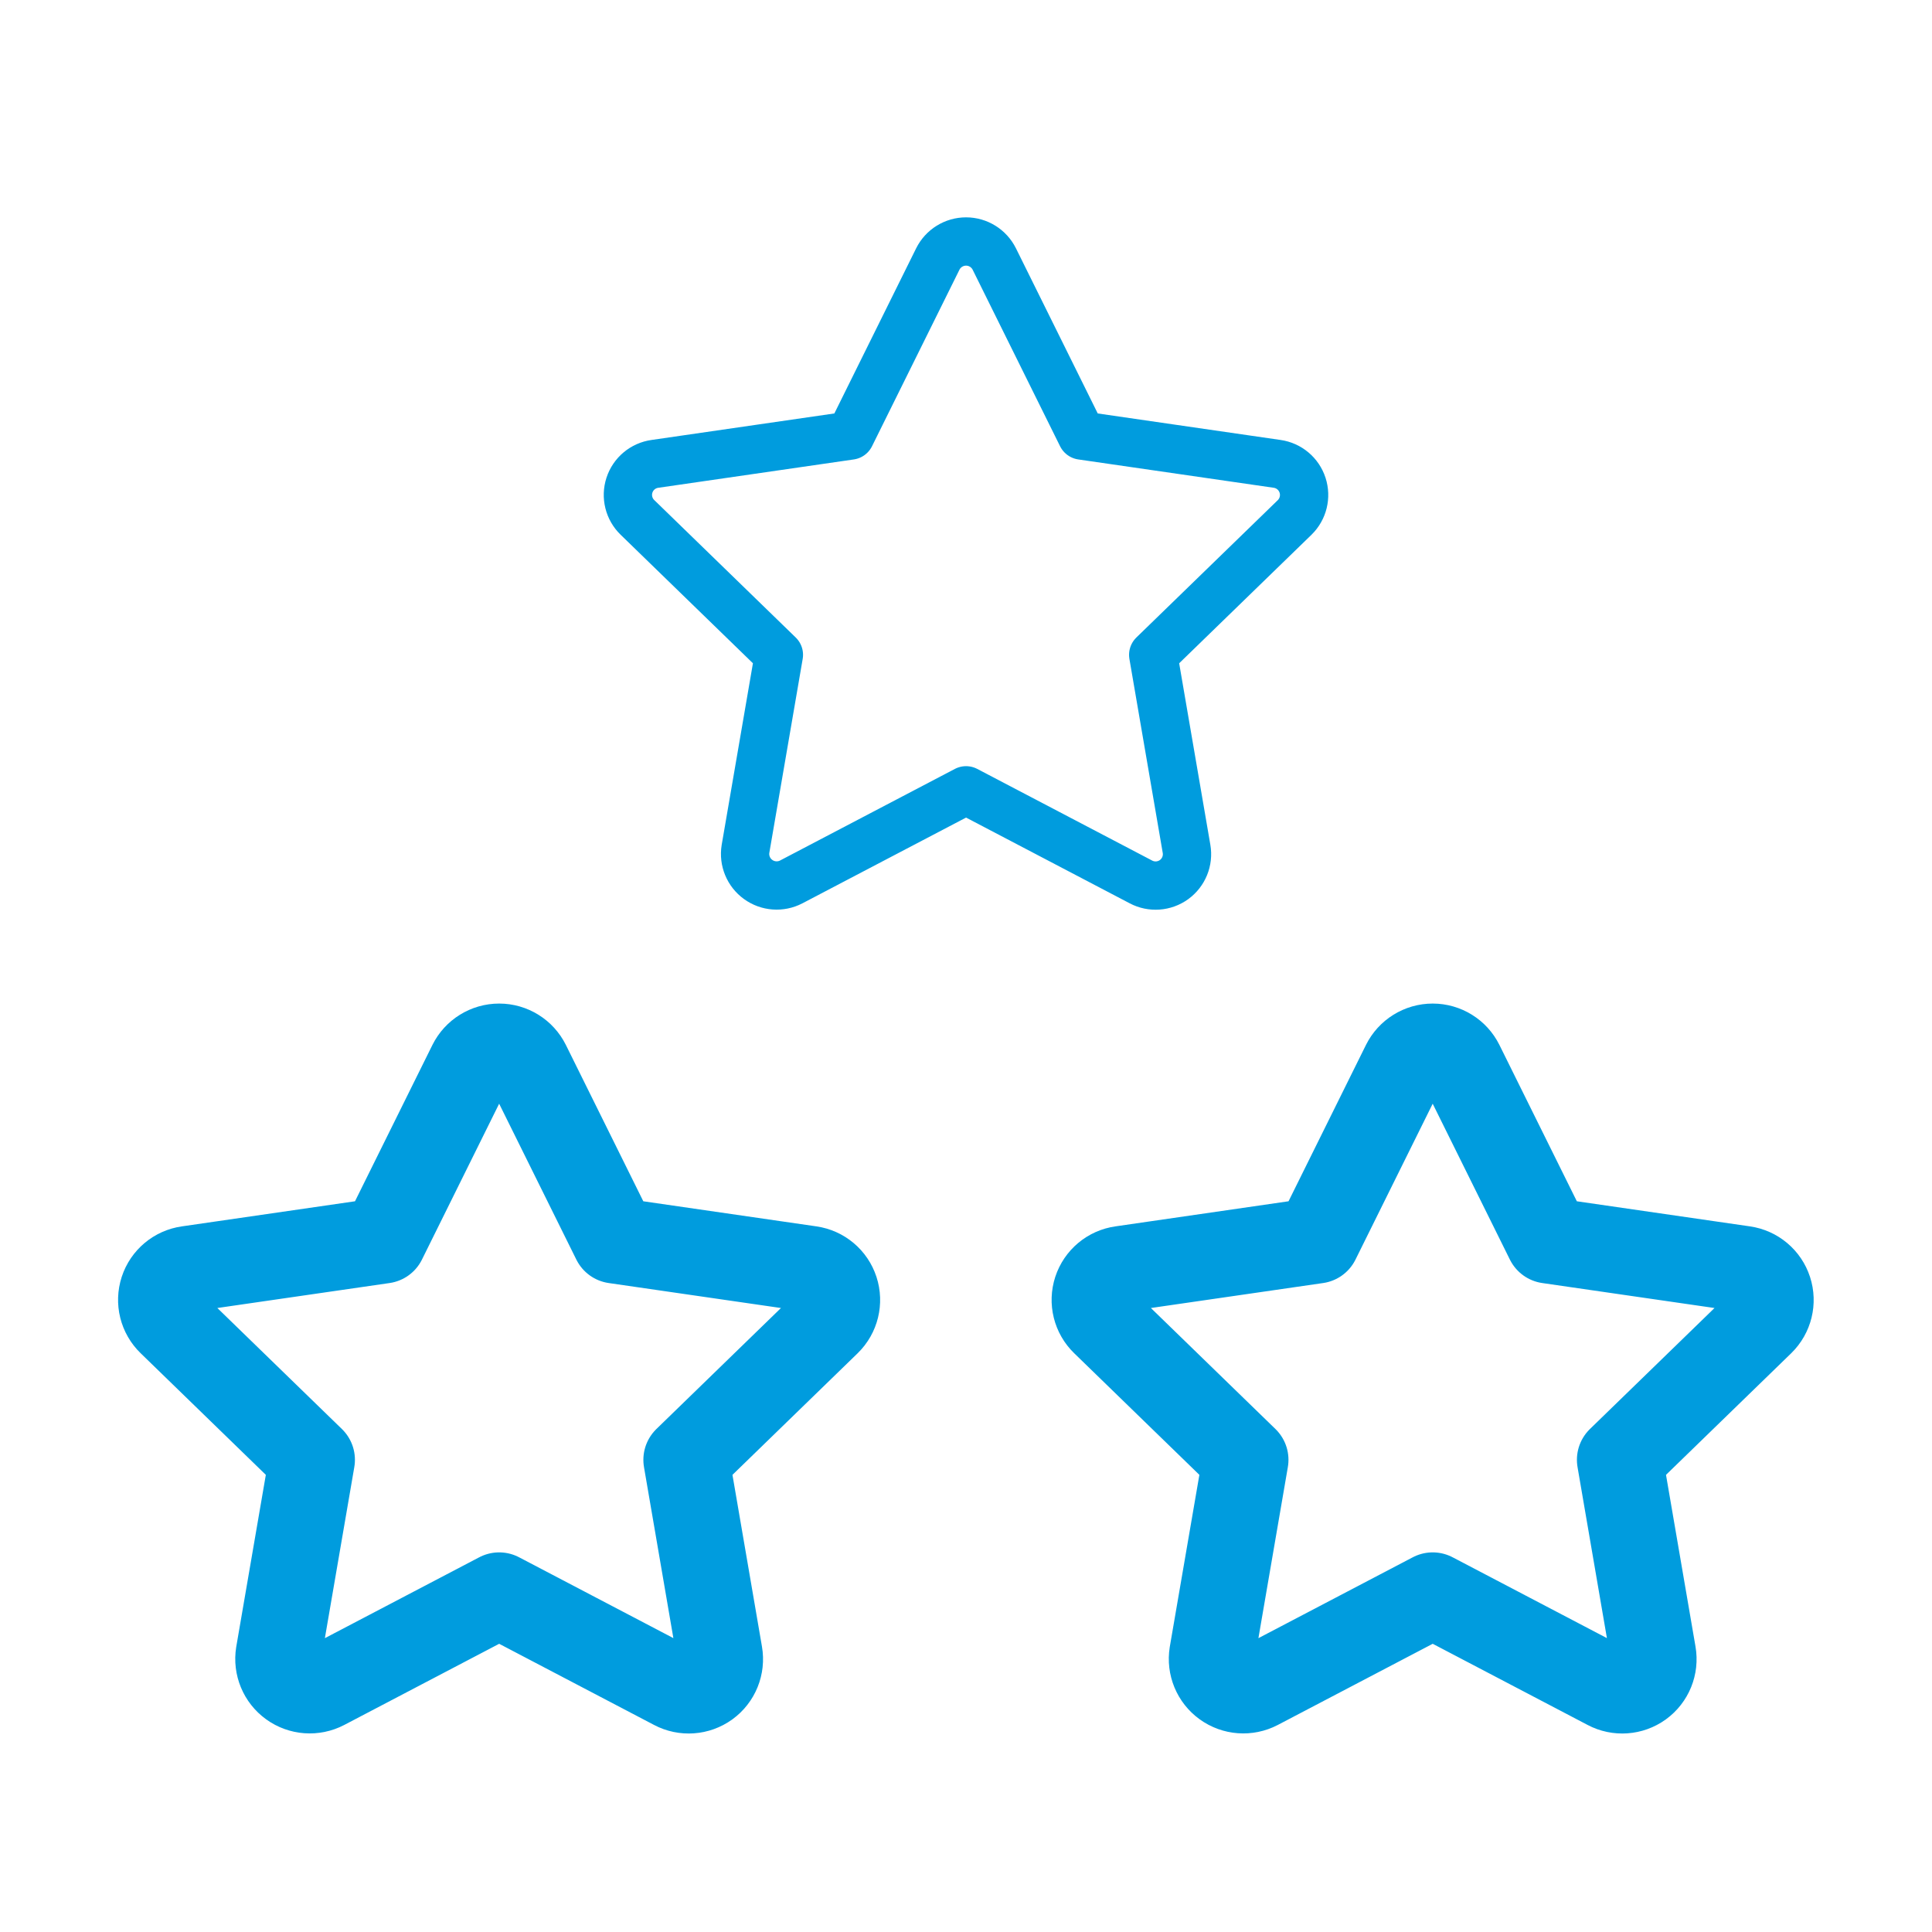
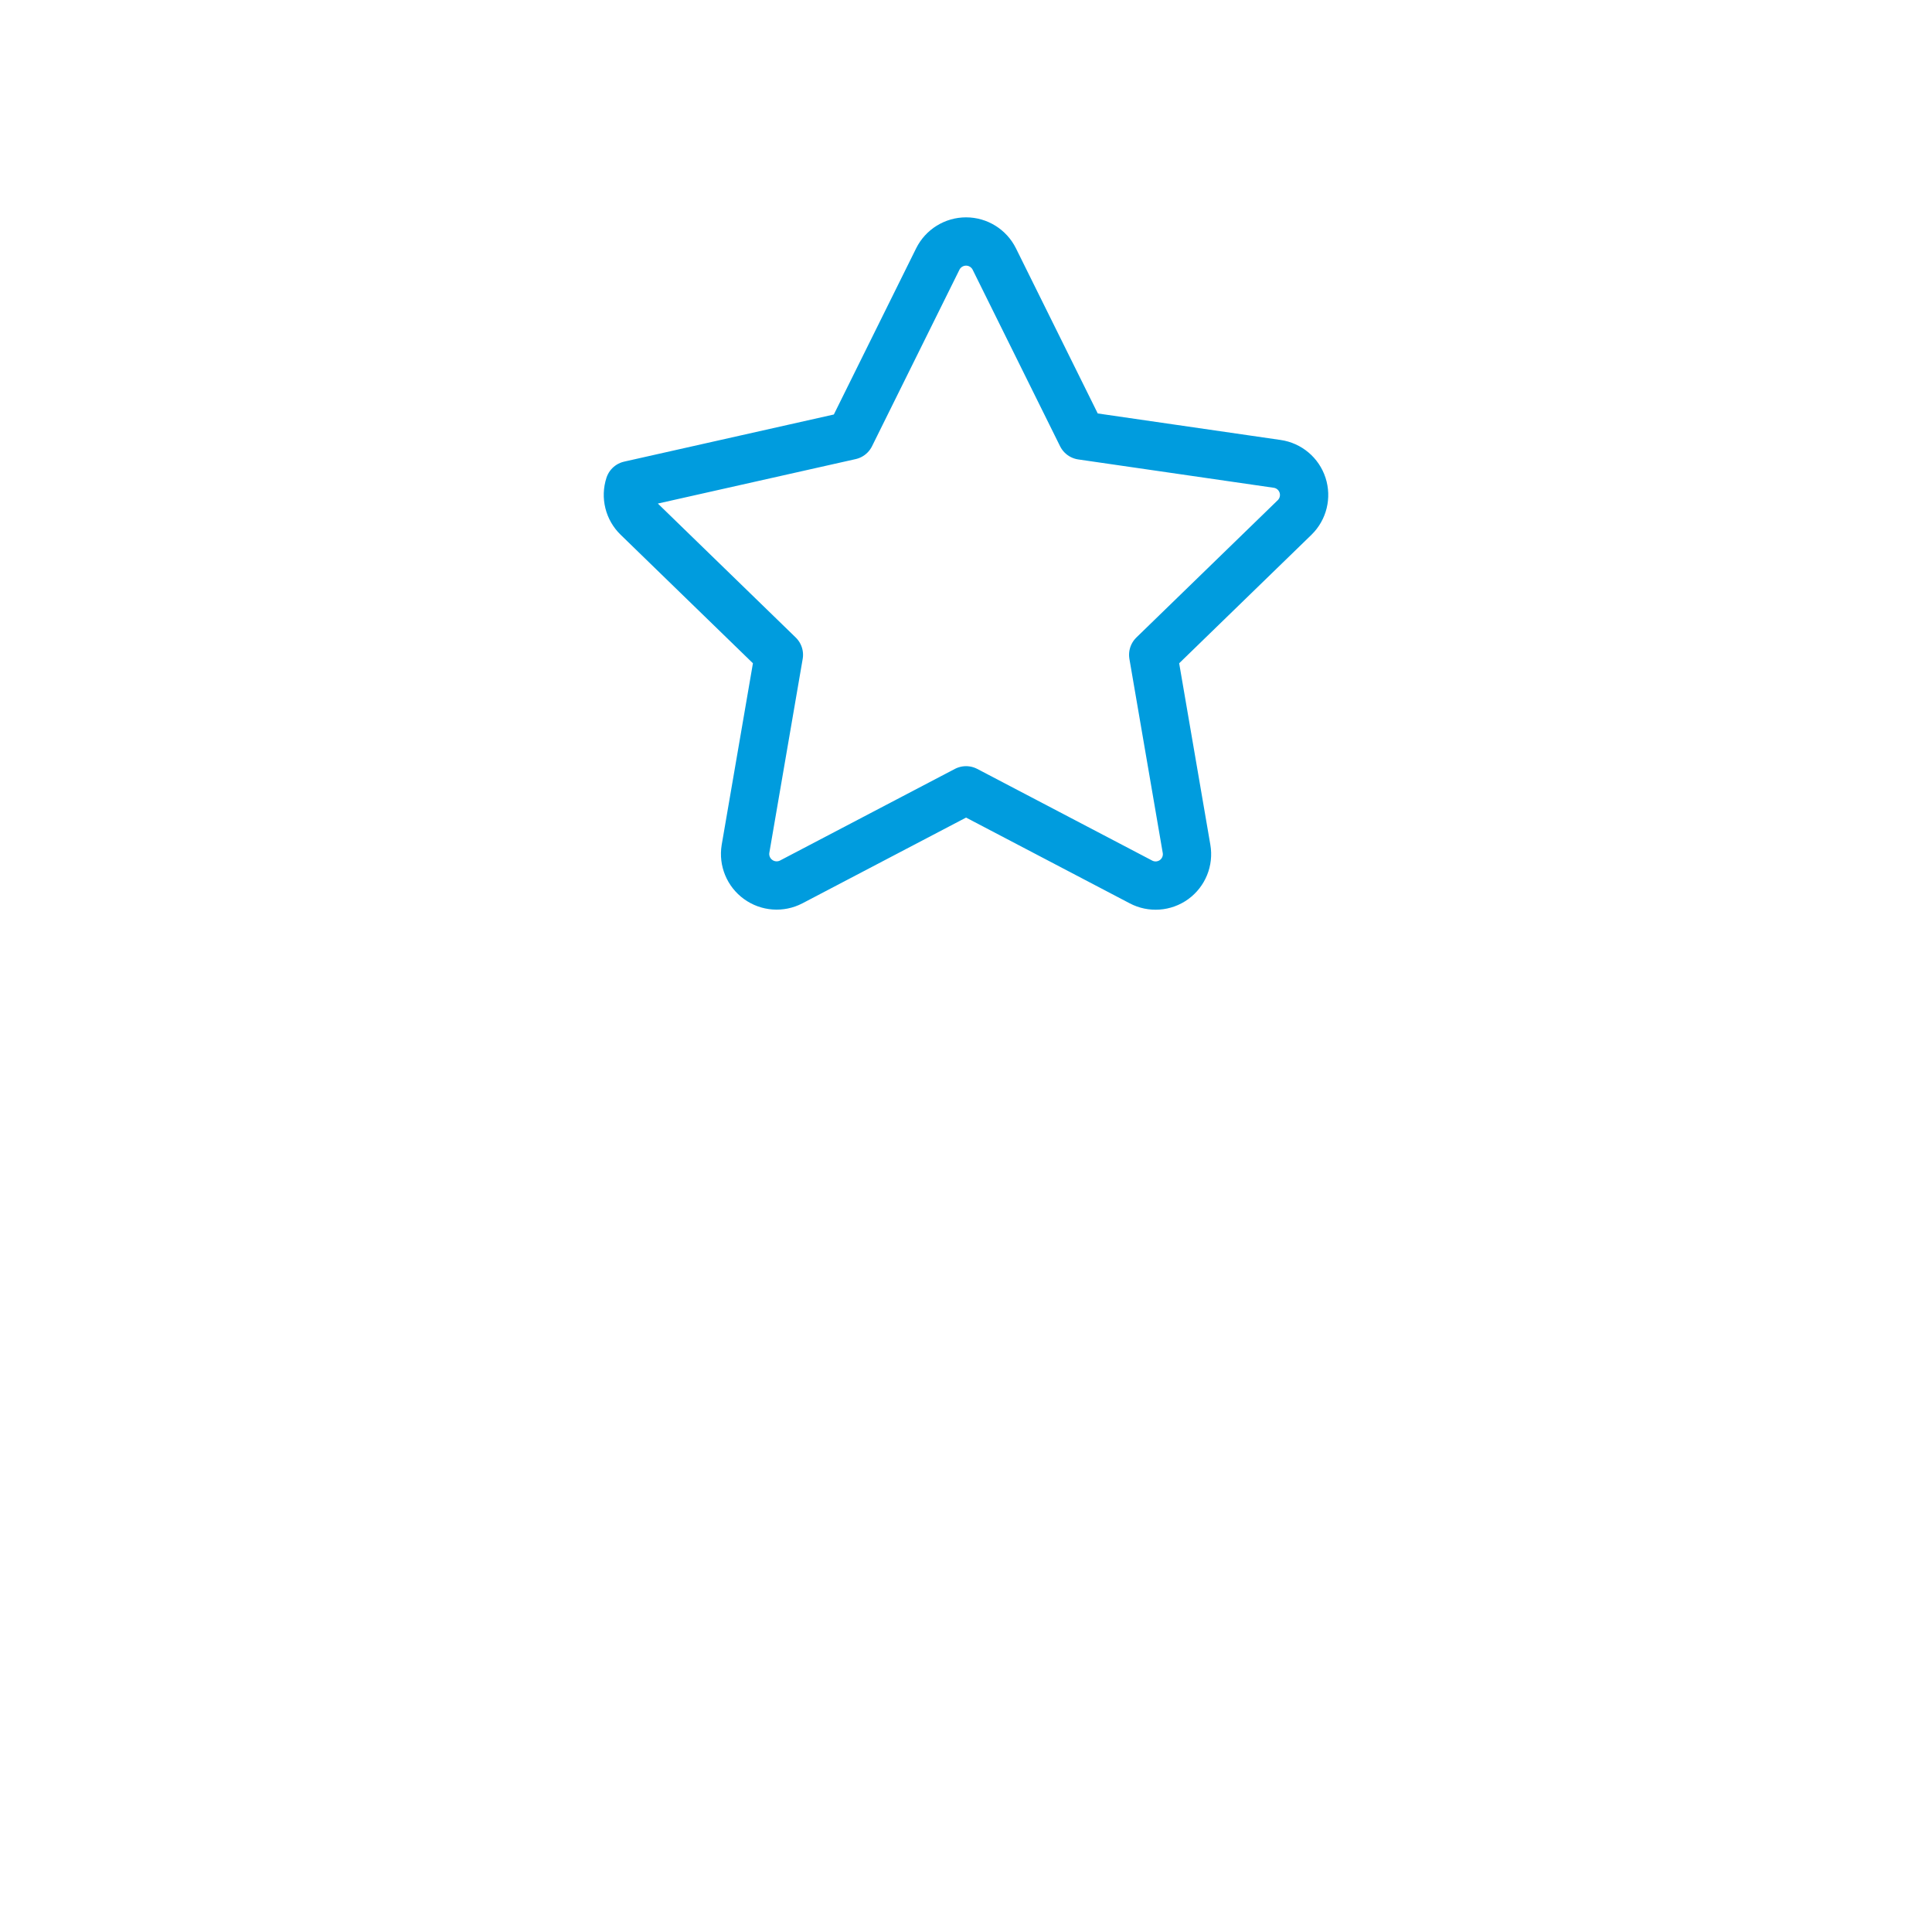
<svg xmlns="http://www.w3.org/2000/svg" width="60" height="60" viewBox="0 0 60 60" fill="none">
-   <path fill-rule="evenodd" clip-rule="evenodd" d="M44.494 49.544L39.064 52.389C38.735 52.56 38.338 52.531 38.038 52.314C37.737 52.097 37.585 51.729 37.644 51.364L38.681 45.336L34.289 41.069C34.021 40.81 33.925 40.422 34.04 40.068C34.156 39.714 34.463 39.457 34.831 39.406L40.901 38.526L43.616 33.044C43.782 32.711 44.122 32.5 44.494 32.5C44.866 32.5 45.206 32.711 45.371 33.044L48.086 38.526L54.156 39.406C54.524 39.459 54.829 39.716 54.944 40.069C55.059 40.422 54.964 40.809 54.699 41.069L50.306 45.336L51.341 51.361C51.405 51.728 51.254 52.098 50.953 52.317C50.652 52.535 50.252 52.563 49.924 52.389L44.494 49.544V49.544Z" stroke="#009CDE" stroke-width="2.667" stroke-linecap="round" stroke-linejoin="round" />
-   <path fill-rule="evenodd" clip-rule="evenodd" d="M15.502 49.544L10.072 52.389C9.743 52.56 9.346 52.531 9.046 52.314C8.745 52.097 8.593 51.729 8.652 51.364L9.689 45.336L5.297 41.069C5.029 40.81 4.933 40.422 5.048 40.068C5.163 39.714 5.471 39.457 5.839 39.406L11.909 38.526L14.624 33.044C14.79 32.711 15.13 32.5 15.502 32.5C15.874 32.5 16.213 32.711 16.379 33.044L19.094 38.526L25.164 39.406C25.532 39.459 25.837 39.716 25.952 40.069C26.067 40.422 25.972 40.809 25.707 41.069L21.314 45.336L22.349 51.361C22.413 51.728 22.262 52.098 21.961 52.317C21.659 52.535 21.26 52.563 20.932 52.389L15.502 49.544V49.544Z" stroke="#009CDE" stroke-width="2.667" stroke-linecap="round" stroke-linejoin="round" />
-   <path fill-rule="evenodd" clip-rule="evenodd" d="M30.002 24.544L24.572 27.389C24.243 27.56 23.846 27.531 23.546 27.314C23.245 27.097 23.093 26.729 23.152 26.364L24.189 20.336L19.797 16.069C19.529 15.81 19.433 15.421 19.548 15.068C19.663 14.714 19.971 14.457 20.339 14.406L26.409 13.526L29.124 8.044C29.29 7.711 29.63 7.5 30.002 7.5C30.374 7.5 30.713 7.711 30.879 8.044L33.594 13.526L39.664 14.406C40.032 14.459 40.337 14.716 40.452 15.069C40.567 15.422 40.472 15.809 40.207 16.069L35.814 20.336L36.849 26.361C36.913 26.728 36.762 27.098 36.461 27.317C36.159 27.535 35.76 27.563 35.432 27.389L30.002 24.544V24.544Z" stroke="#009CDE" stroke-width="1.5" stroke-linecap="round" stroke-linejoin="round" />
+   <path fill-rule="evenodd" clip-rule="evenodd" d="M30.002 24.544L24.572 27.389C24.243 27.56 23.846 27.531 23.546 27.314C23.245 27.097 23.093 26.729 23.152 26.364L24.189 20.336L19.797 16.069C19.529 15.81 19.433 15.421 19.548 15.068L26.409 13.526L29.124 8.044C29.29 7.711 29.63 7.5 30.002 7.5C30.374 7.5 30.713 7.711 30.879 8.044L33.594 13.526L39.664 14.406C40.032 14.459 40.337 14.716 40.452 15.069C40.567 15.422 40.472 15.809 40.207 16.069L35.814 20.336L36.849 26.361C36.913 26.728 36.762 27.098 36.461 27.317C36.159 27.535 35.76 27.563 35.432 27.389L30.002 24.544V24.544Z" stroke="#009CDE" stroke-width="1.5" stroke-linecap="round" stroke-linejoin="round" />
</svg>